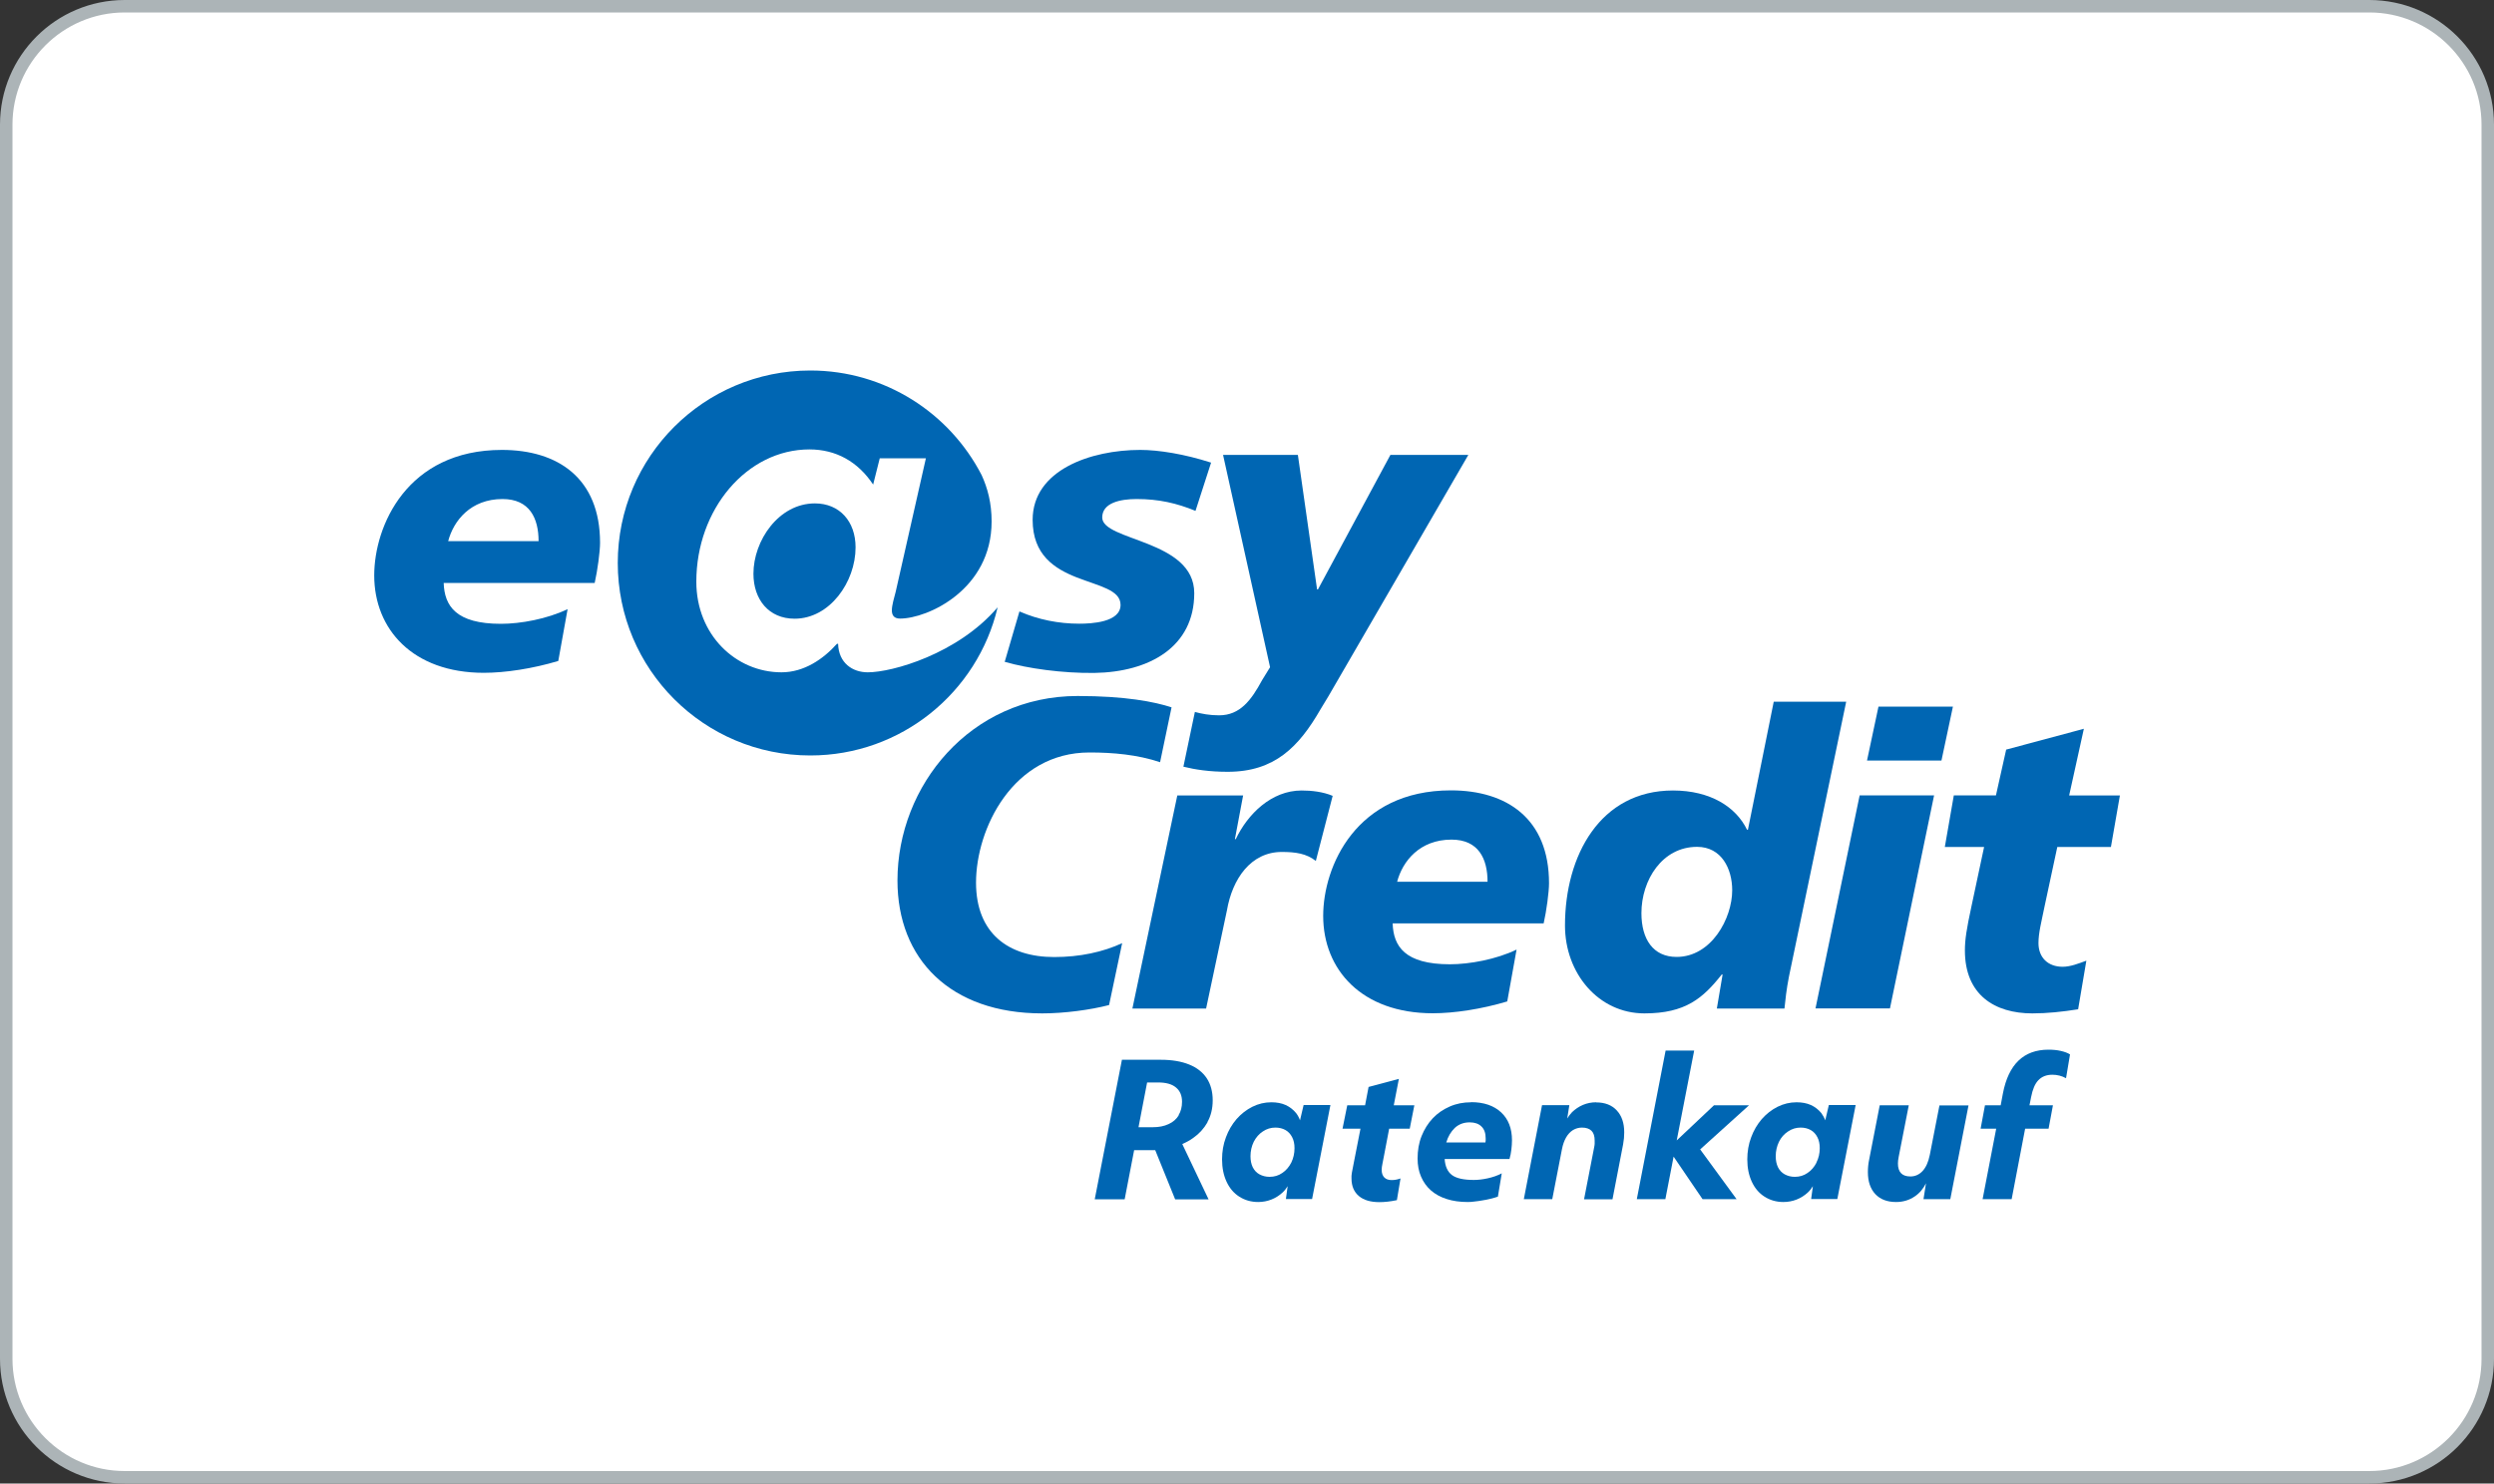
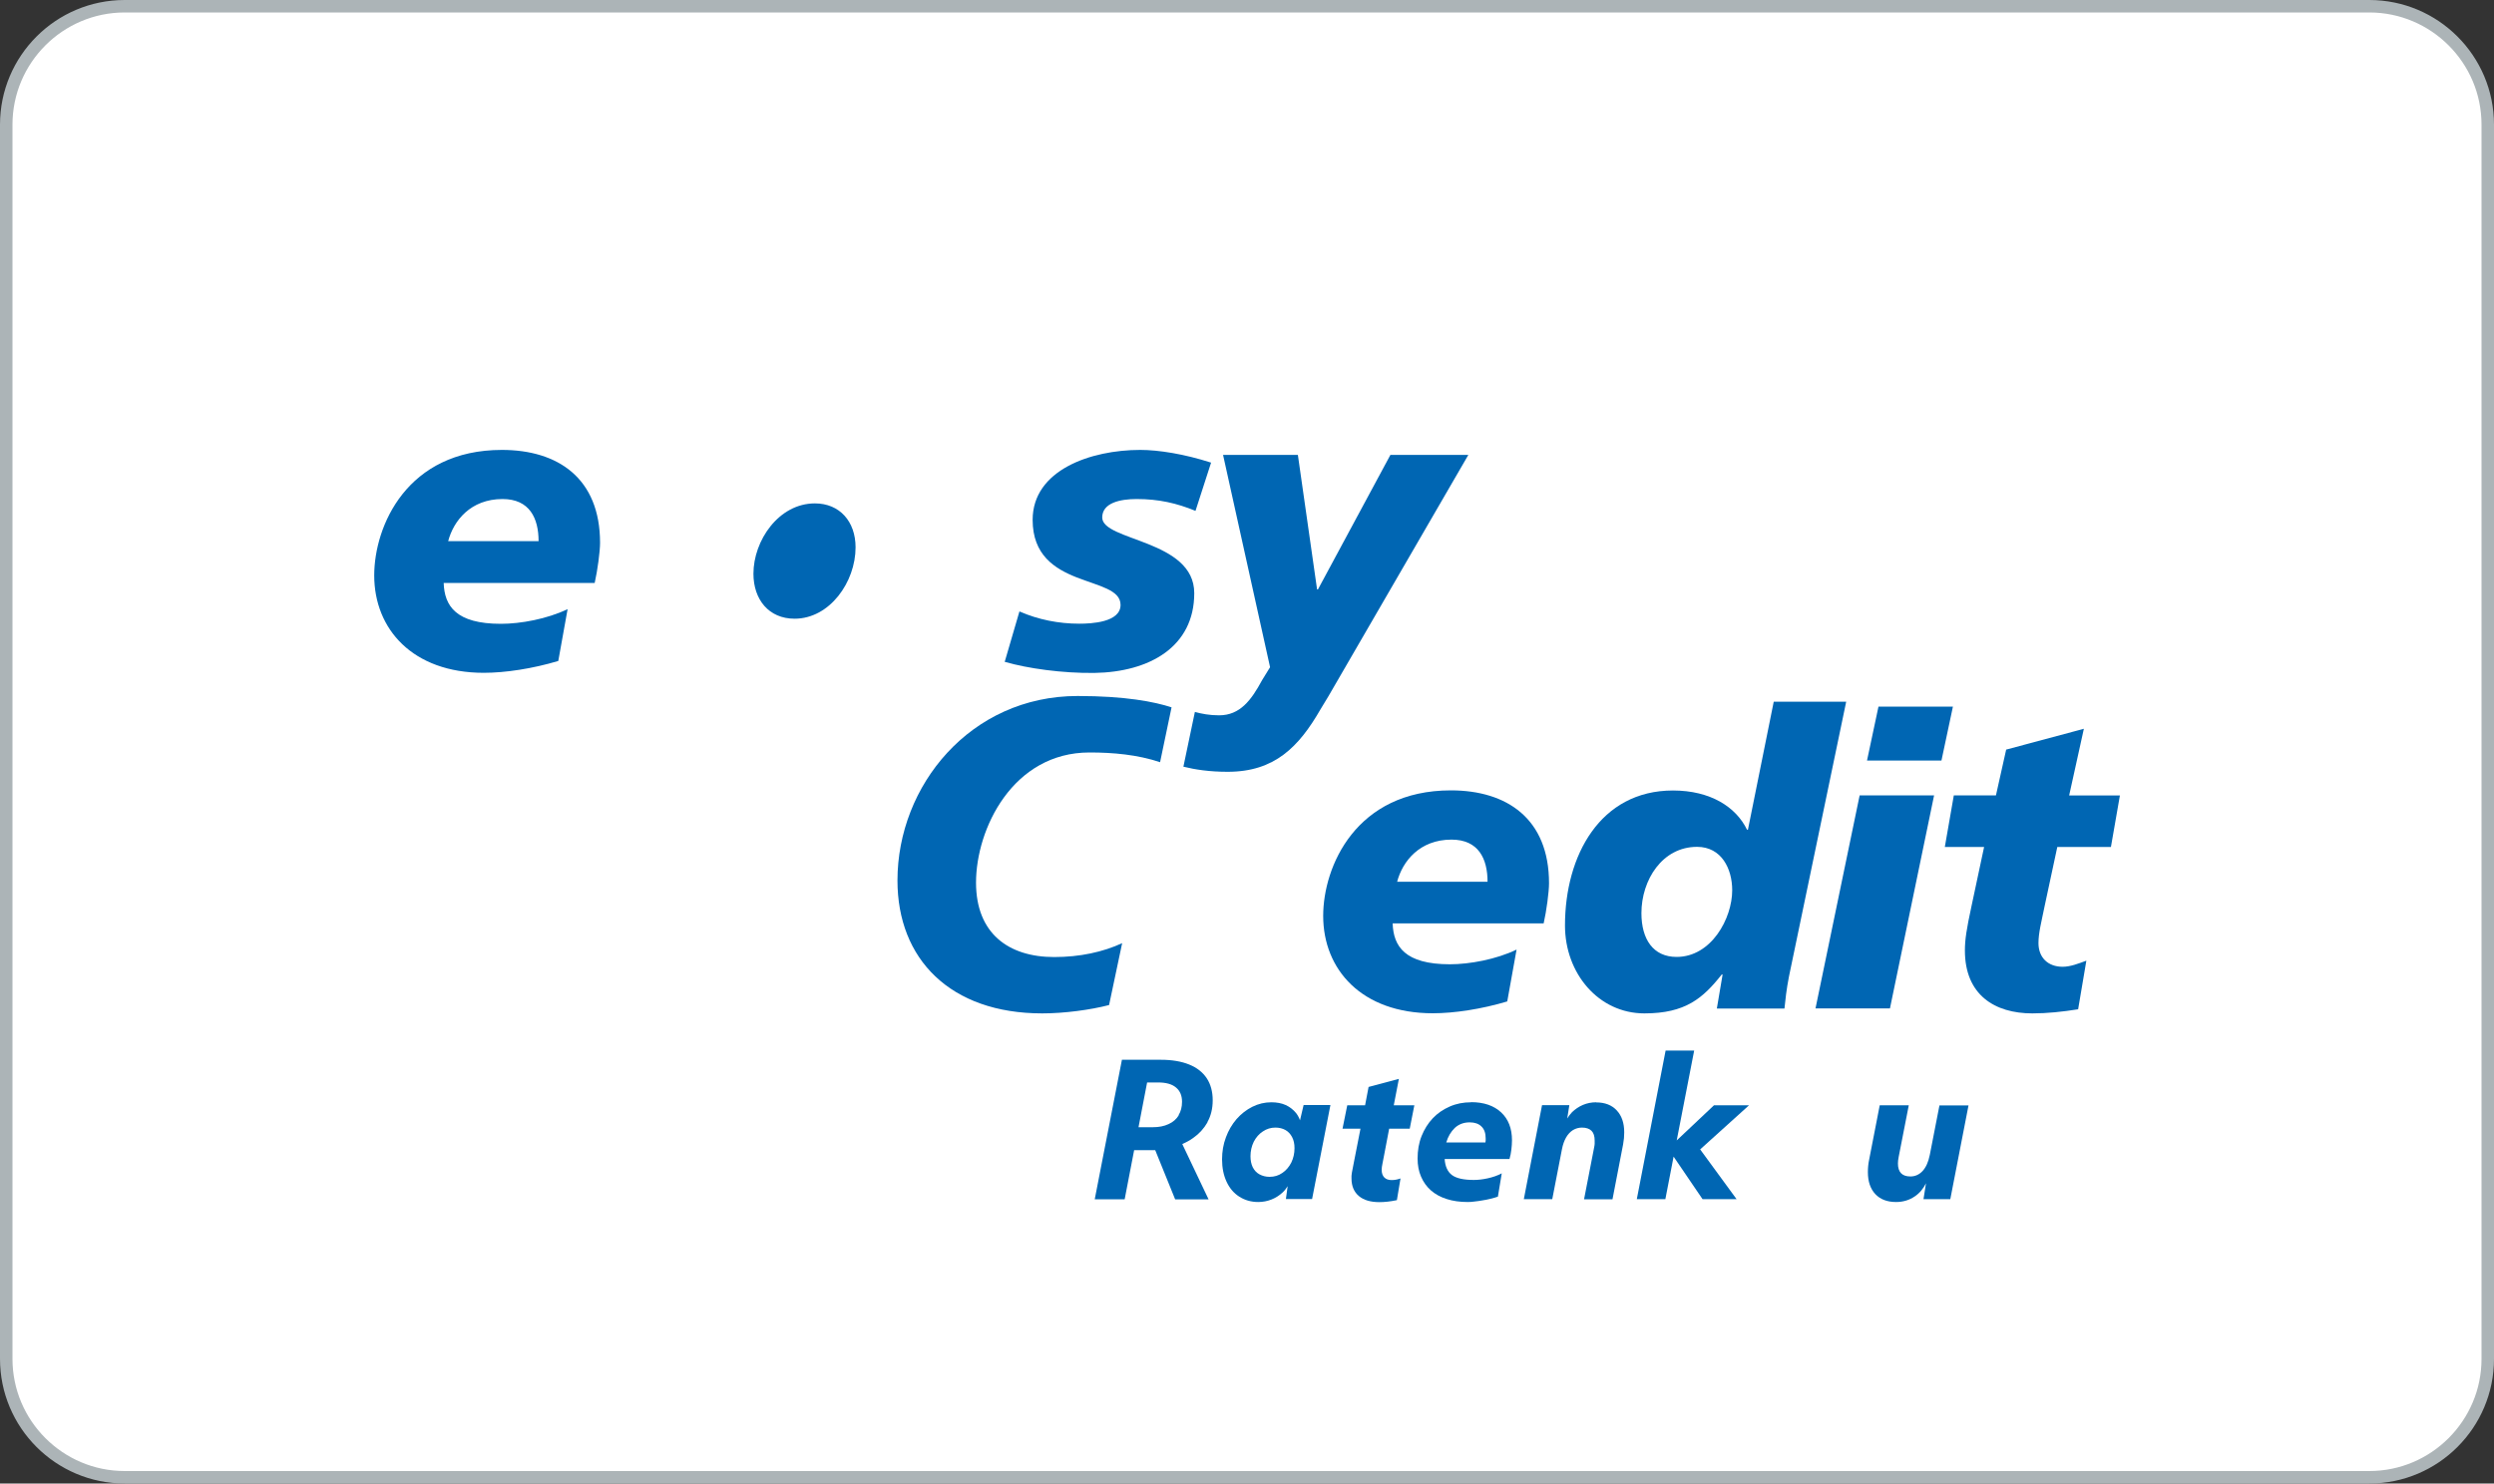
<svg xmlns="http://www.w3.org/2000/svg" id="Ebene_1" viewBox="0 0 200 119">
  <rect x="0" y="0" width="200" height="119" fill="#333333" stroke="none" />
  <defs>
    <style>.cls-1{fill:#fff;}.cls-1,.cls-2,.cls-3{stroke-width:0px;}.cls-2{fill:#acb4b7;}.cls-3{fill:#0066b3;}</style>
  </defs>
  <rect class="cls-1" x=".5" y=".5" width="199" height="118" rx="9.5" ry="9.5" />
  <path class="cls-2" d="M190,1c4.96,0,9,4.04,9,9v99c0,4.96-4.04,9-9,9H10c-4.96,0-9-4.04-9-9V10C1,5.04,5.04,1,10,1h180M190,0H10C4.48,0,0,4.48,0,10v99c0,5.52,4.48,10,10,10h180c5.52,0,10-4.48,10-10V10C200,4.48,195.52,0,190,0h0Z" />
  <path class="cls-3" d="M35.94,43.41c.43-1.64,1.8-3.38,4.36-3.38,2.17,0,2.89,1.54,2.89,3.38h-7.25ZM45.52,48.86c-1.64.79-3.77,1.18-5.35,1.18-3.61,0-4.53-1.44-4.59-3.28h12.11c.23-1.02.43-2.53.43-3.22,0-5.18-3.38-7.45-7.87-7.45-7.61,0-10.24,6.1-10.24,10.07,0,4.3,3.08,7.81,8.79,7.81,1.71,0,3.9-.33,5.97-.95l.75-4.17Z" />
  <path class="cls-3" d="M81.76,49.05c1.51.66,3.15.98,4.79.98.95,0,3.31-.1,3.31-1.51,0-2.43-7.05-1.18-7.05-6.82,0-4,4.66-5.61,8.63-5.61,1.48,0,3.54.33,5.68,1.02l-1.25,3.87c-1.51-.62-2.95-.95-4.72-.95-1.31,0-2.76.3-2.76,1.48,0,1.9,7.38,1.77,7.38,6.07s-3.58,6.33-8.01,6.4c-2.59.03-5.35-.36-7.19-.89l1.18-4.04Z" />
-   <path class="cls-3" d="M99.69,63.8l-.66,3.51h.07c.95-2,2.85-3.9,5.28-3.9.79,0,1.71.1,2.49.43l-1.35,5.22c-.75-.59-1.61-.72-2.73-.72-2.49,0-3.97,2.17-4.4,4.69l-1.67,7.87h-5.91l3.6-17.09h5.26Z" />
  <path class="cls-3" d="M112.04,70.73c.43-1.64,1.8-3.38,4.36-3.38,2.17,0,2.89,1.54,2.89,3.38h-7.25ZM121.62,76.17c-1.64.79-3.77,1.18-5.35,1.18-3.61,0-4.53-1.44-4.59-3.28h12.11c.23-1.02.43-2.53.43-3.22,0-5.18-3.38-7.45-7.87-7.45-7.61,0-10.24,6.1-10.24,10.07,0,4.3,3.08,7.81,8.79,7.81,1.71,0,3.9-.33,5.97-.95l.75-4.17Z" />
  <path class="cls-3" d="M134.45,76.76c-1.87,0-2.82-1.41-2.82-3.51,0-2.66,1.67-5.32,4.46-5.32,1.97,0,2.82,1.77,2.82,3.48,0,2.26-1.67,5.35-4.46,5.35ZM137.69,80.9h5.41c.07-.69.16-1.54.36-2.56l4.59-22.05h-5.81l-2.07,10.27h-.07c-.89-1.84-2.95-3.15-5.94-3.15-5.84,0-8.66,5.22-8.66,10.83,0,3.84,2.69,7.05,6.37,7.05,3.28,0,4.69-1.21,6.2-3.12h.07l-.46,2.72Z" />
  <path class="cls-3" d="M149.13,63.8h5.97l-3.54,17.09h-5.97l3.54-17.09ZM150.64,56.68h5.97l-.92,4.33h-5.97l.92-4.33Z" />
  <path class="cls-3" d="M156.68,63.8h3.38l.82-3.67,6.23-1.67-1.18,5.35h4.07l-.72,4.13h-4.3l-1.02,4.76c-.26,1.28-.49,2.13-.49,2.95,0,1.15.75,1.9,1.94,1.9.62,0,1.28-.26,1.9-.49l-.66,3.9c-1.25.2-2.49.33-3.67.33-3.02,0-5.41-1.48-5.41-5.05,0-.85.13-1.71.52-3.51l1.02-4.79h-3.15l.72-4.13Z" />
  <path class="cls-3" d="M111.5,36.49l-5.81,10.79h-.07l-1.54-10.79h-6l3.77,17.03-.64,1.04c-.87,1.61-1.77,2.82-3.45,2.82-.76,0-1.38-.12-1.94-.27l-.92,4.39c.93.23,2.07.41,3.55.41,3.77,0,5.71-2,7.45-5.02l.63-1.04,11.22-19.36h-6.27Z" />
  <path class="cls-3" d="M90,75.65c-1.55.72-3.42,1.12-5.46,1.12-3.67,0-6.27-1.9-6.27-5.97,0-4.33,2.96-10.44,9.1-10.44,1.89,0,3.83.17,5.66.78l.92-4.4c-1.37-.45-3.73-.91-7.53-.91-8.6,0-14.45,7.19-14.45,14.8,0,6.3,4.23,10.66,11.61,10.66,1.76,0,3.86-.28,5.36-.67l1.05-4.97Z" />
  <path class="cls-3" d="M68.61,43.9c0-2.07-1.28-3.52-3.26-3.52-2.91,0-4.93,2.99-4.93,5.64,0,2.07,1.23,3.61,3.3,3.61,2.82,0,4.89-2.95,4.89-5.72Z" />
-   <path class="cls-3" d="M80,48.73c-1.61,6.8-7.72,11.87-15.02,11.87-8.53,0-15.44-6.91-15.44-15.44s6.91-15.44,15.44-15.44c5.99,0,11.17,3.41,13.74,8.39.48,1.05.8,2.24.8,3.72,0,5.46-5.13,7.79-7.34,7.79-.48,0-.66-.26-.66-.66s.18-1.01.31-1.5l2.42-10.7h-3.7l-.53,2.11c-1.23-1.85-2.99-2.82-5.11-2.82-5.02,0-9.07,4.8-9.07,10.61,0,4.27,3.17,7.27,6.83,7.27,1.81,0,3.35-1.06,4.45-2.29h.09c.04,1.54,1.15,2.29,2.38,2.29,1.96,0,7.21-1.47,10.41-5.21Z" />
  <path class="cls-3" d="M96.82,90.02c.28-.5.43-1.08.43-1.76s-.16-1.29-.48-1.77c-.32-.48-.79-.85-1.41-1.1s-1.38-.38-2.26-.38h-3.13l-2.18,11.19h2.4l.76-3.94h1.45c.08,0,.16,0,.24,0l1.6,3.95h2.68l-2.11-4.44c.32-.14.62-.3.89-.5.47-.33.84-.74,1.13-1.24ZM94.53,89.46c-.19.31-.46.55-.82.71-.36.17-.78.25-1.26.25h-1.15l.69-3.59h.88c.63,0,1.11.13,1.43.4.33.27.49.65.49,1.15,0,.41-.09.77-.28,1.08Z" />
  <path class="cls-3" d="M104.26,89.89c-.08-.22-.18-.42-.32-.6-.23-.28-.51-.5-.84-.65-.33-.15-.72-.22-1.15-.22-.53,0-1.04.12-1.52.36-.48.24-.9.57-1.27.99-.36.42-.65.91-.85,1.46-.21.55-.31,1.15-.31,1.77,0,.68.12,1.27.36,1.79s.58.92,1.02,1.2c.44.28.94.43,1.52.43.37,0,.73-.07,1.06-.2.33-.13.63-.32.9-.57.16-.15.29-.32.4-.5l-.14,1.03h2.1l1.47-7.54h-2.15l-.29,1.23ZM103.55,93.26c-.18.35-.42.63-.72.83-.3.21-.64.31-1.02.31-.3,0-.57-.07-.81-.2-.24-.13-.41-.32-.54-.57-.12-.25-.18-.54-.18-.88,0-.42.09-.81.26-1.16.18-.35.42-.63.73-.83.31-.21.64-.31,1.01-.31.31,0,.58.07.81.2.23.13.4.32.53.57.13.25.19.54.19.88,0,.42-.09.81-.26,1.16Z" />
  <path class="cls-3" d="M112.19,86.54l-2.44.65-.28,1.47h-1.43l-.38,1.88h1.44l-.52,2.65c-.04.21-.07.38-.1.52-.03.14-.05.26-.07.36-.01.1-.02.18-.03.25,0,.07,0,.14,0,.21,0,.61.2,1.08.59,1.41.39.33.94.49,1.65.49.41,0,.88-.05,1.4-.16l.29-1.74c-.25.09-.48.13-.71.13-.26,0-.45-.07-.59-.21s-.21-.35-.21-.61c0-.14.02-.3.06-.48.04-.18.08-.4.13-.67l.41-2.15h1.65l.37-1.88h-1.65l.41-2.12Z" />
  <path class="cls-3" d="M117.97,88.42c-.62,0-1.19.11-1.71.34-.53.23-.98.54-1.36.94s-.68.88-.9,1.43c-.22.55-.32,1.15-.32,1.8,0,.54.09,1.03.28,1.46.19.44.45.8.79,1.1.34.3.76.53,1.26.69.5.16,1.06.24,1.69.24.17,0,.35-.01.55-.04.2-.02.41-.05.63-.09.22-.03.44-.08.65-.13.22-.05.41-.11.59-.17l.31-1.87c-.34.18-.72.31-1.13.4-.41.09-.78.13-1.11.13-.81,0-1.4-.13-1.75-.39-.35-.26-.55-.69-.59-1.29h5.2c.07-.24.12-.49.15-.75.03-.26.05-.52.05-.75,0-.95-.29-1.7-.87-2.24-.58-.54-1.38-.82-2.41-.82ZM119.14,91.48c0,.06-.01.11-.02.16h-3.14c.14-.47.37-.86.68-1.16.32-.3.72-.45,1.2-.45.4,0,.72.11.94.33.23.22.34.54.34.95,0,.05,0,.1,0,.16Z" />
  <path class="cls-3" d="M128,88.42c-.37,0-.73.07-1.06.21-.33.14-.62.34-.87.58-.15.15-.27.32-.39.51l.17-1.07h-2.19l-1.46,7.54h2.28l.78-4.02c.07-.36.18-.67.33-.93.15-.26.34-.46.55-.59.22-.13.46-.2.72-.2.34,0,.6.09.77.26s.25.43.25.79c0,.08,0,.16,0,.24,0,.08-.02.18-.04.29l-.81,4.17h2.28l.85-4.4c.03-.17.05-.33.07-.5.01-.17.02-.32.02-.47,0-.75-.2-1.33-.6-1.76-.4-.43-.95-.64-1.65-.64Z" />
  <polygon class="cls-3" points="140.26 88.66 137.45 88.66 134.46 91.48 135.86 84.27 133.57 84.27 131.26 96.19 133.55 96.19 134.21 92.78 136.53 96.19 139.26 96.19 136.34 92.2 140.26 88.66" />
-   <path class="cls-3" d="M146.38,89.89c-.08-.22-.19-.42-.32-.6-.23-.28-.51-.5-.84-.65-.33-.15-.72-.22-1.15-.22-.53,0-1.04.12-1.52.36-.48.24-.9.57-1.27.99-.36.42-.65.91-.85,1.46-.21.55-.31,1.15-.31,1.77,0,.68.12,1.27.36,1.79.24.52.58.92,1.02,1.2.44.28.94.43,1.52.43.37,0,.73-.07,1.06-.2.33-.13.63-.32.9-.57.16-.15.29-.32.4-.5l-.14,1.03h2.1l1.47-7.54h-2.15l-.29,1.23ZM145.67,93.26c-.18.35-.42.63-.72.83-.3.21-.64.31-1.02.31-.3,0-.57-.07-.81-.2-.24-.13-.41-.32-.54-.57-.12-.25-.18-.54-.18-.88,0-.42.09-.81.26-1.16s.42-.63.73-.83c.31-.21.64-.31,1.01-.31.31,0,.58.07.81.2.23.13.4.32.53.57.13.25.19.54.19.88,0,.42-.09.81-.27,1.16Z" />
  <path class="cls-3" d="M154.75,92.66c-.11.55-.3.97-.57,1.27-.27.29-.6.44-.98.44-.67,0-1-.35-1-1.04,0-.16.02-.33.06-.53l.81-4.14h-2.33l-.85,4.37c-.07.33-.1.66-.1.99,0,.76.2,1.34.6,1.77.4.42.95.63,1.66.63.56,0,1.06-.15,1.5-.45.39-.26.68-.62.9-1.05l-.2,1.27h2.15l1.46-7.52h-2.33l-.78,4Z" />
-   <path class="cls-3" d="M163.47,86.64c.27-.28.64-.43,1.11-.43.39,0,.76.09,1.1.28l.32-1.91c-.19-.12-.43-.21-.74-.28-.3-.07-.63-.1-.99-.1-1.98,0-3.2,1.17-3.65,3.5l-.18.96h-1.26l-.35,1.88h1.25l-1.09,5.65h2.33l1.08-5.65h1.88l.35-1.88h-1.88l.13-.66c.12-.62.31-1.07.58-1.35Z" />
</svg>